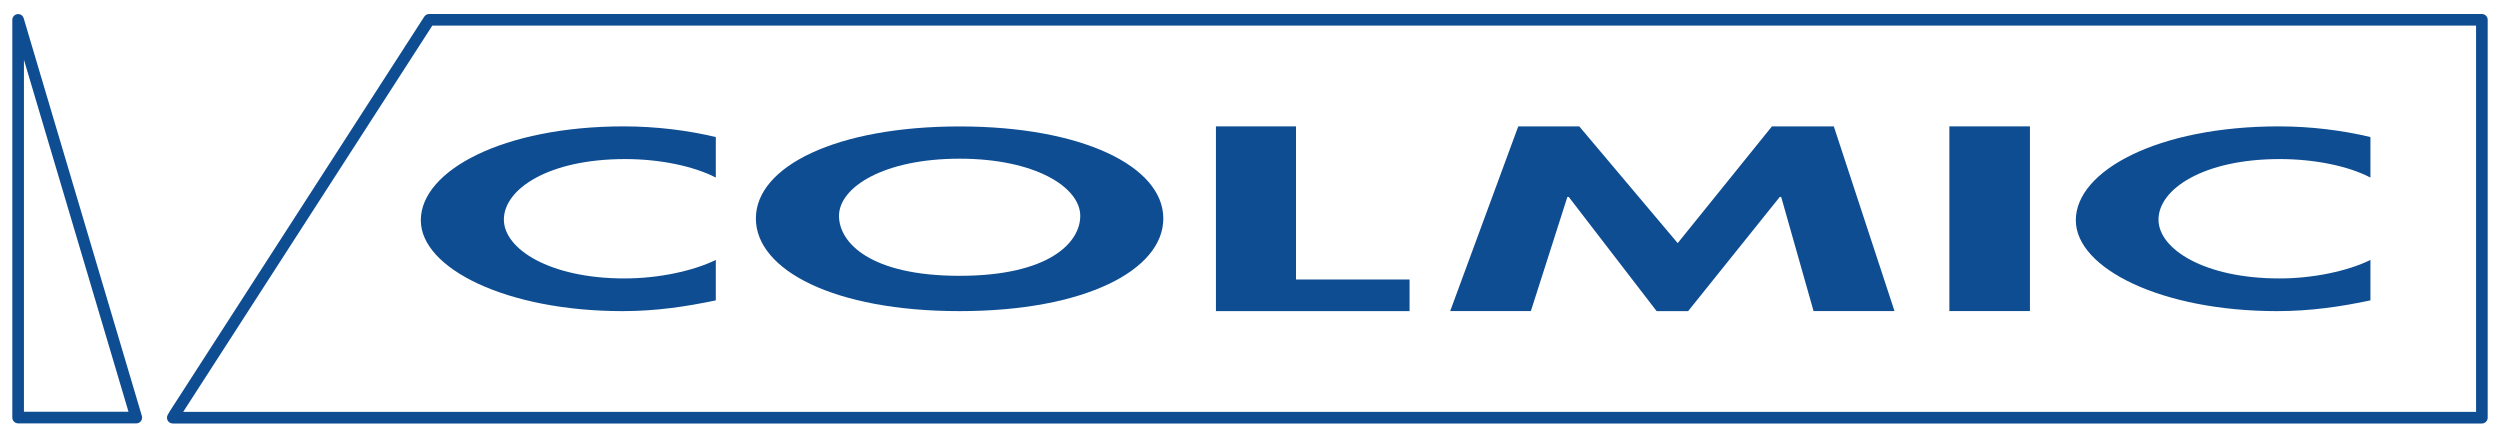
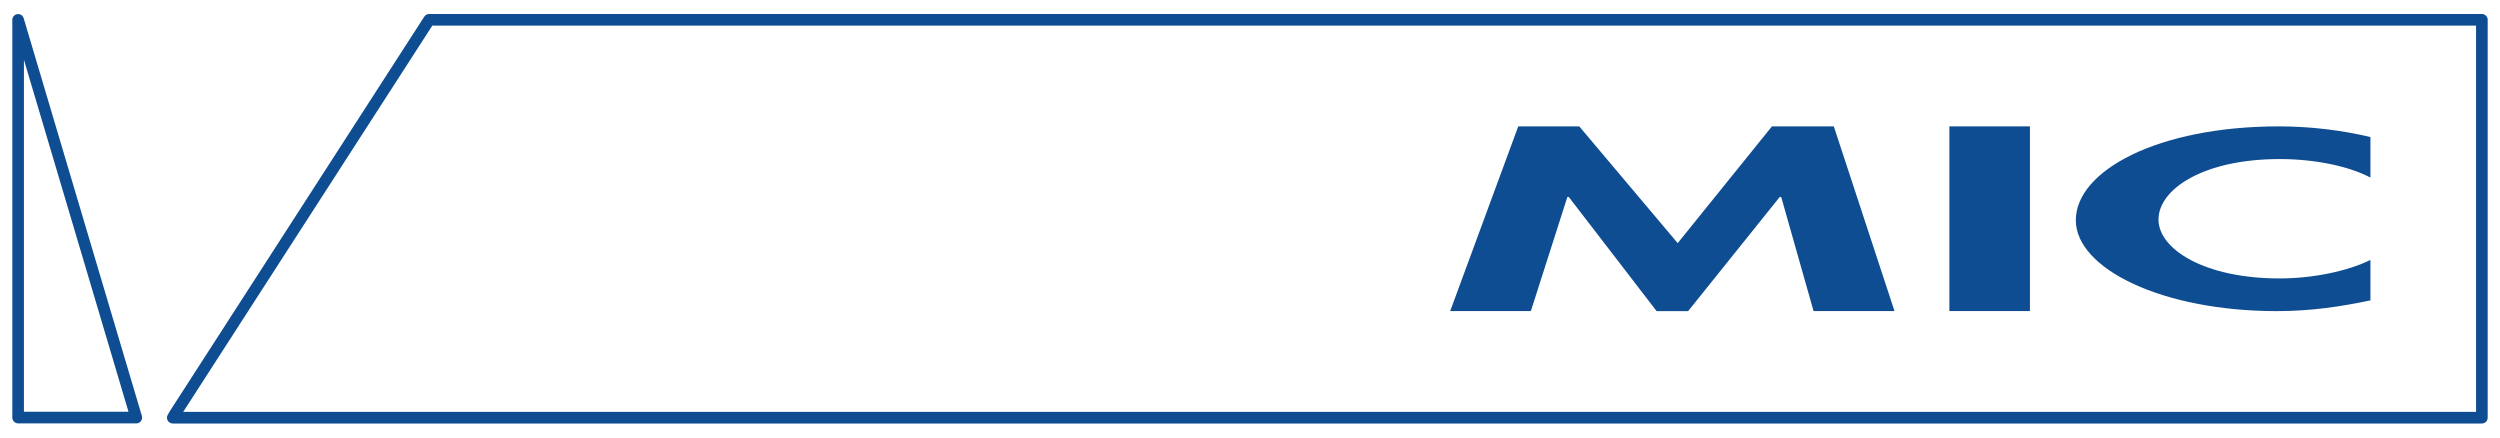
<svg xmlns="http://www.w3.org/2000/svg" version="1.1" id="Layer_1" x="0px" y="0px" viewBox="0 0 400 70" style="enable-background:new 0 0 400 70;" xml:space="preserve">
  <style type="text/css">
	.st0{fill:#0E4D92;}
</style>
  <g>
    <path class="st0" d="M397.1,2.24H68.66c-0.32,0-0.61,0.16-0.78,0.43L27.14,65.84c-0.01,0.01-0.02,0.03-0.02,0.04l-0.28,0.49   c-0.17,0.29-0.17,0.64,0,0.93c0.17,0.29,0.47,0.46,0.81,0.46H397.1c0.51,0,0.93-0.42,0.93-0.93V3.17   C398.03,2.66,397.61,2.24,397.1,2.24 M396.17,65.9H29.31L69.17,4.1h327V65.9z" />
    <path class="st0" d="M22.55,67.37c0.18-0.24,0.23-0.54,0.15-0.82L3.79,2.92C3.66,2.48,3.23,2.19,2.77,2.26   c-0.46,0.07-0.8,0.46-0.8,0.92v63.63c0,0.51,0.42,0.93,0.93,0.93h18.9C22.1,67.75,22.38,67.61,22.55,67.37 M3.83,65.89V9.57   l16.73,56.31H3.83z" />
-     <path class="st0" d="M153.53,49.78c20.1,0,32.6-6.59,32.6-14.82c0-8.35-13-14.73-32.6-14.73c-19.66,0-32.59,6.37-32.59,14.73   C120.94,43.19,133.44,49.78,153.53,49.78 M153.53,25.39c12.12,0,19.31,4.58,19.31,9.15c0,4.32-5.06,9.59-19.31,9.59   c-14.25,0-19.29-5.28-19.29-9.59C134.24,29.98,141.35,25.39,153.53,25.39" />
-     <path class="st0" d="M99.61,49.78c5.3,0,10.09-0.71,14.92-1.72v-6.47c-3.6,1.75-9.08,2.96-14.62,2.96   c-11.94,0-19.29-4.7-19.29-9.42c0-4.85,7.06-9.68,19.42-9.68c5.45,0,10.89,1.1,14.49,2.96v-6.48c-4.45-1.07-9.57-1.71-14.73-1.71   c-19.29,0-32.47,7.07-32.47,15.02C67.32,42.94,81.04,49.78,99.61,49.78" />
-     <polygon class="st0" points="225.53,44.72 207.36,44.72 207.36,20.22 194.55,20.22 194.55,49.78 225.53,49.78  " />
    <polygon class="st0" points="250.78,31.51 251,31.51 265.06,49.78 270.1,49.78 284.76,31.51 284.99,31.51 290.17,49.77    303.12,49.77 293.41,20.22 283.51,20.22 268.43,38.9 252.68,20.22 242.92,20.22 232.03,49.77 244.94,49.77  " />
    <rect x="311.9" y="20.22" class="st0" width="12.89" height="29.55" />
    <path class="st0" d="M364.32,49.78c5.34,0,10.18-0.71,14.95-1.72v-6.47c-3.55,1.75-9.09,2.96-14.55,2.96   c-12.03,0-19.36-4.7-19.36-9.42c0-4.85,7.14-9.68,19.4-9.68c5.54,0,10.96,1.1,14.51,2.96v-6.48c-4.45-1.07-9.52-1.71-14.67-1.71   c-19.29,0-32.47,7.07-32.47,15.02C332.13,42.94,345.84,49.78,364.32,49.78" />
  </g>
</svg>